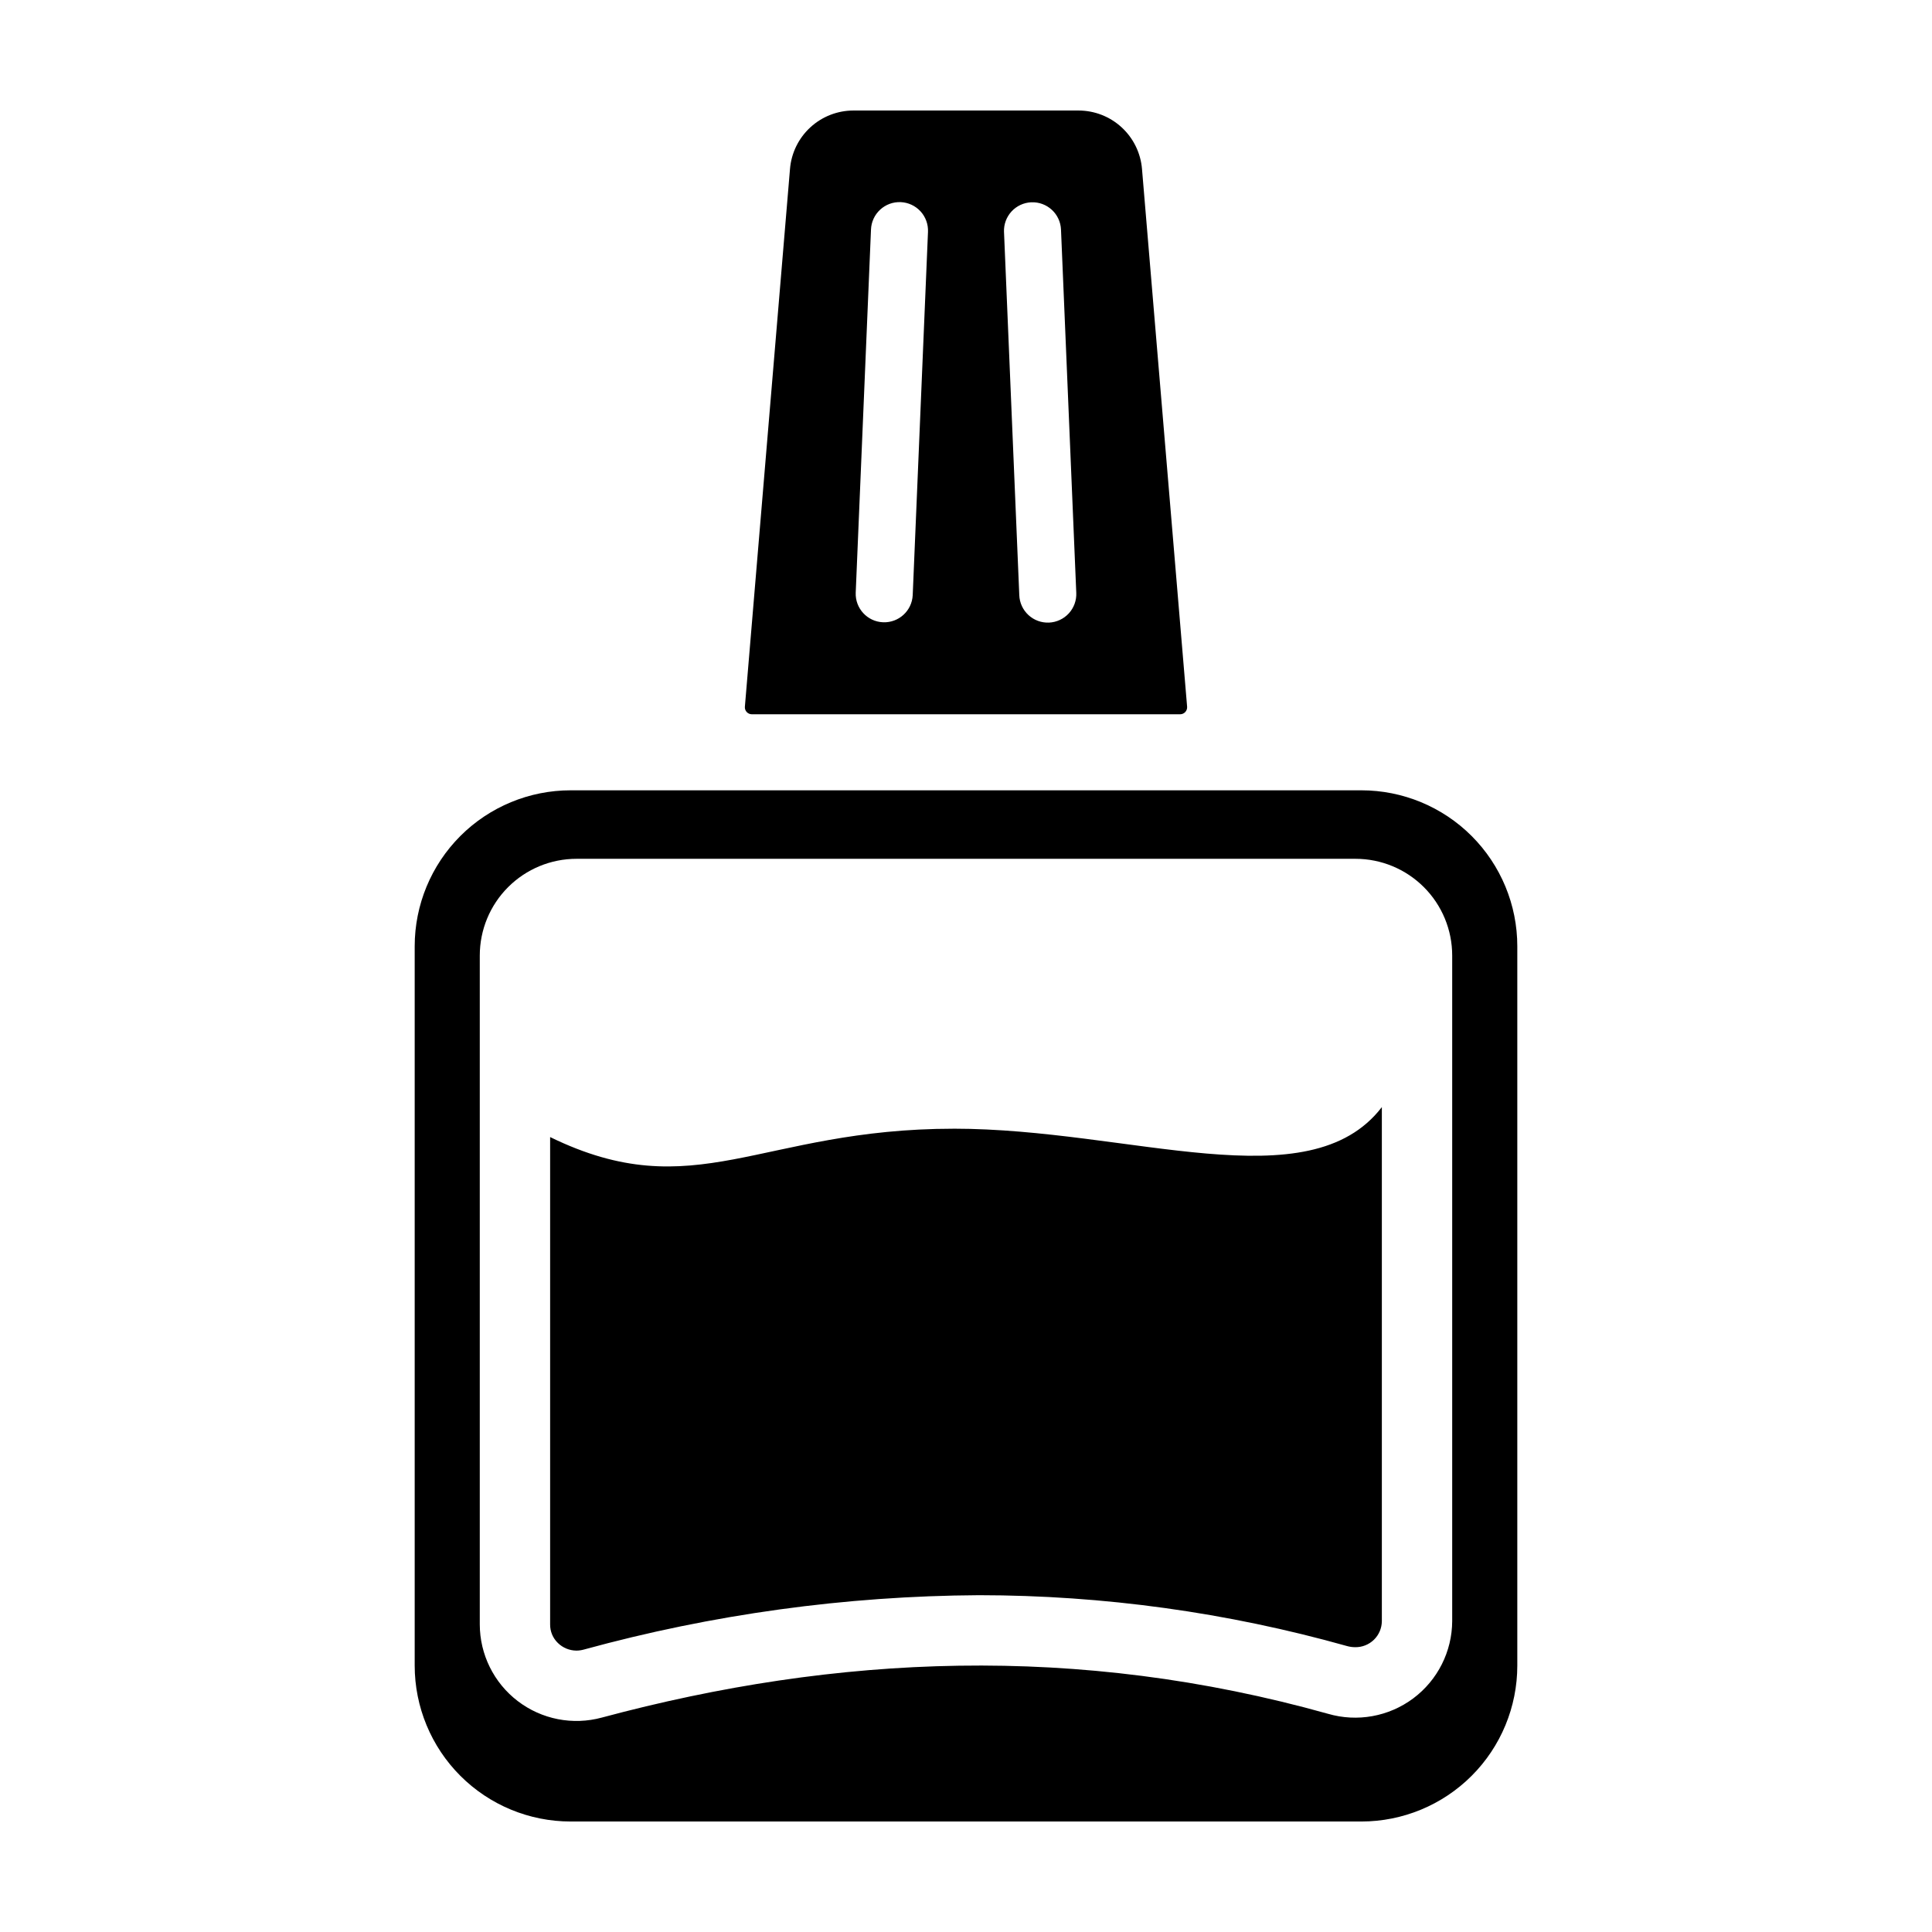
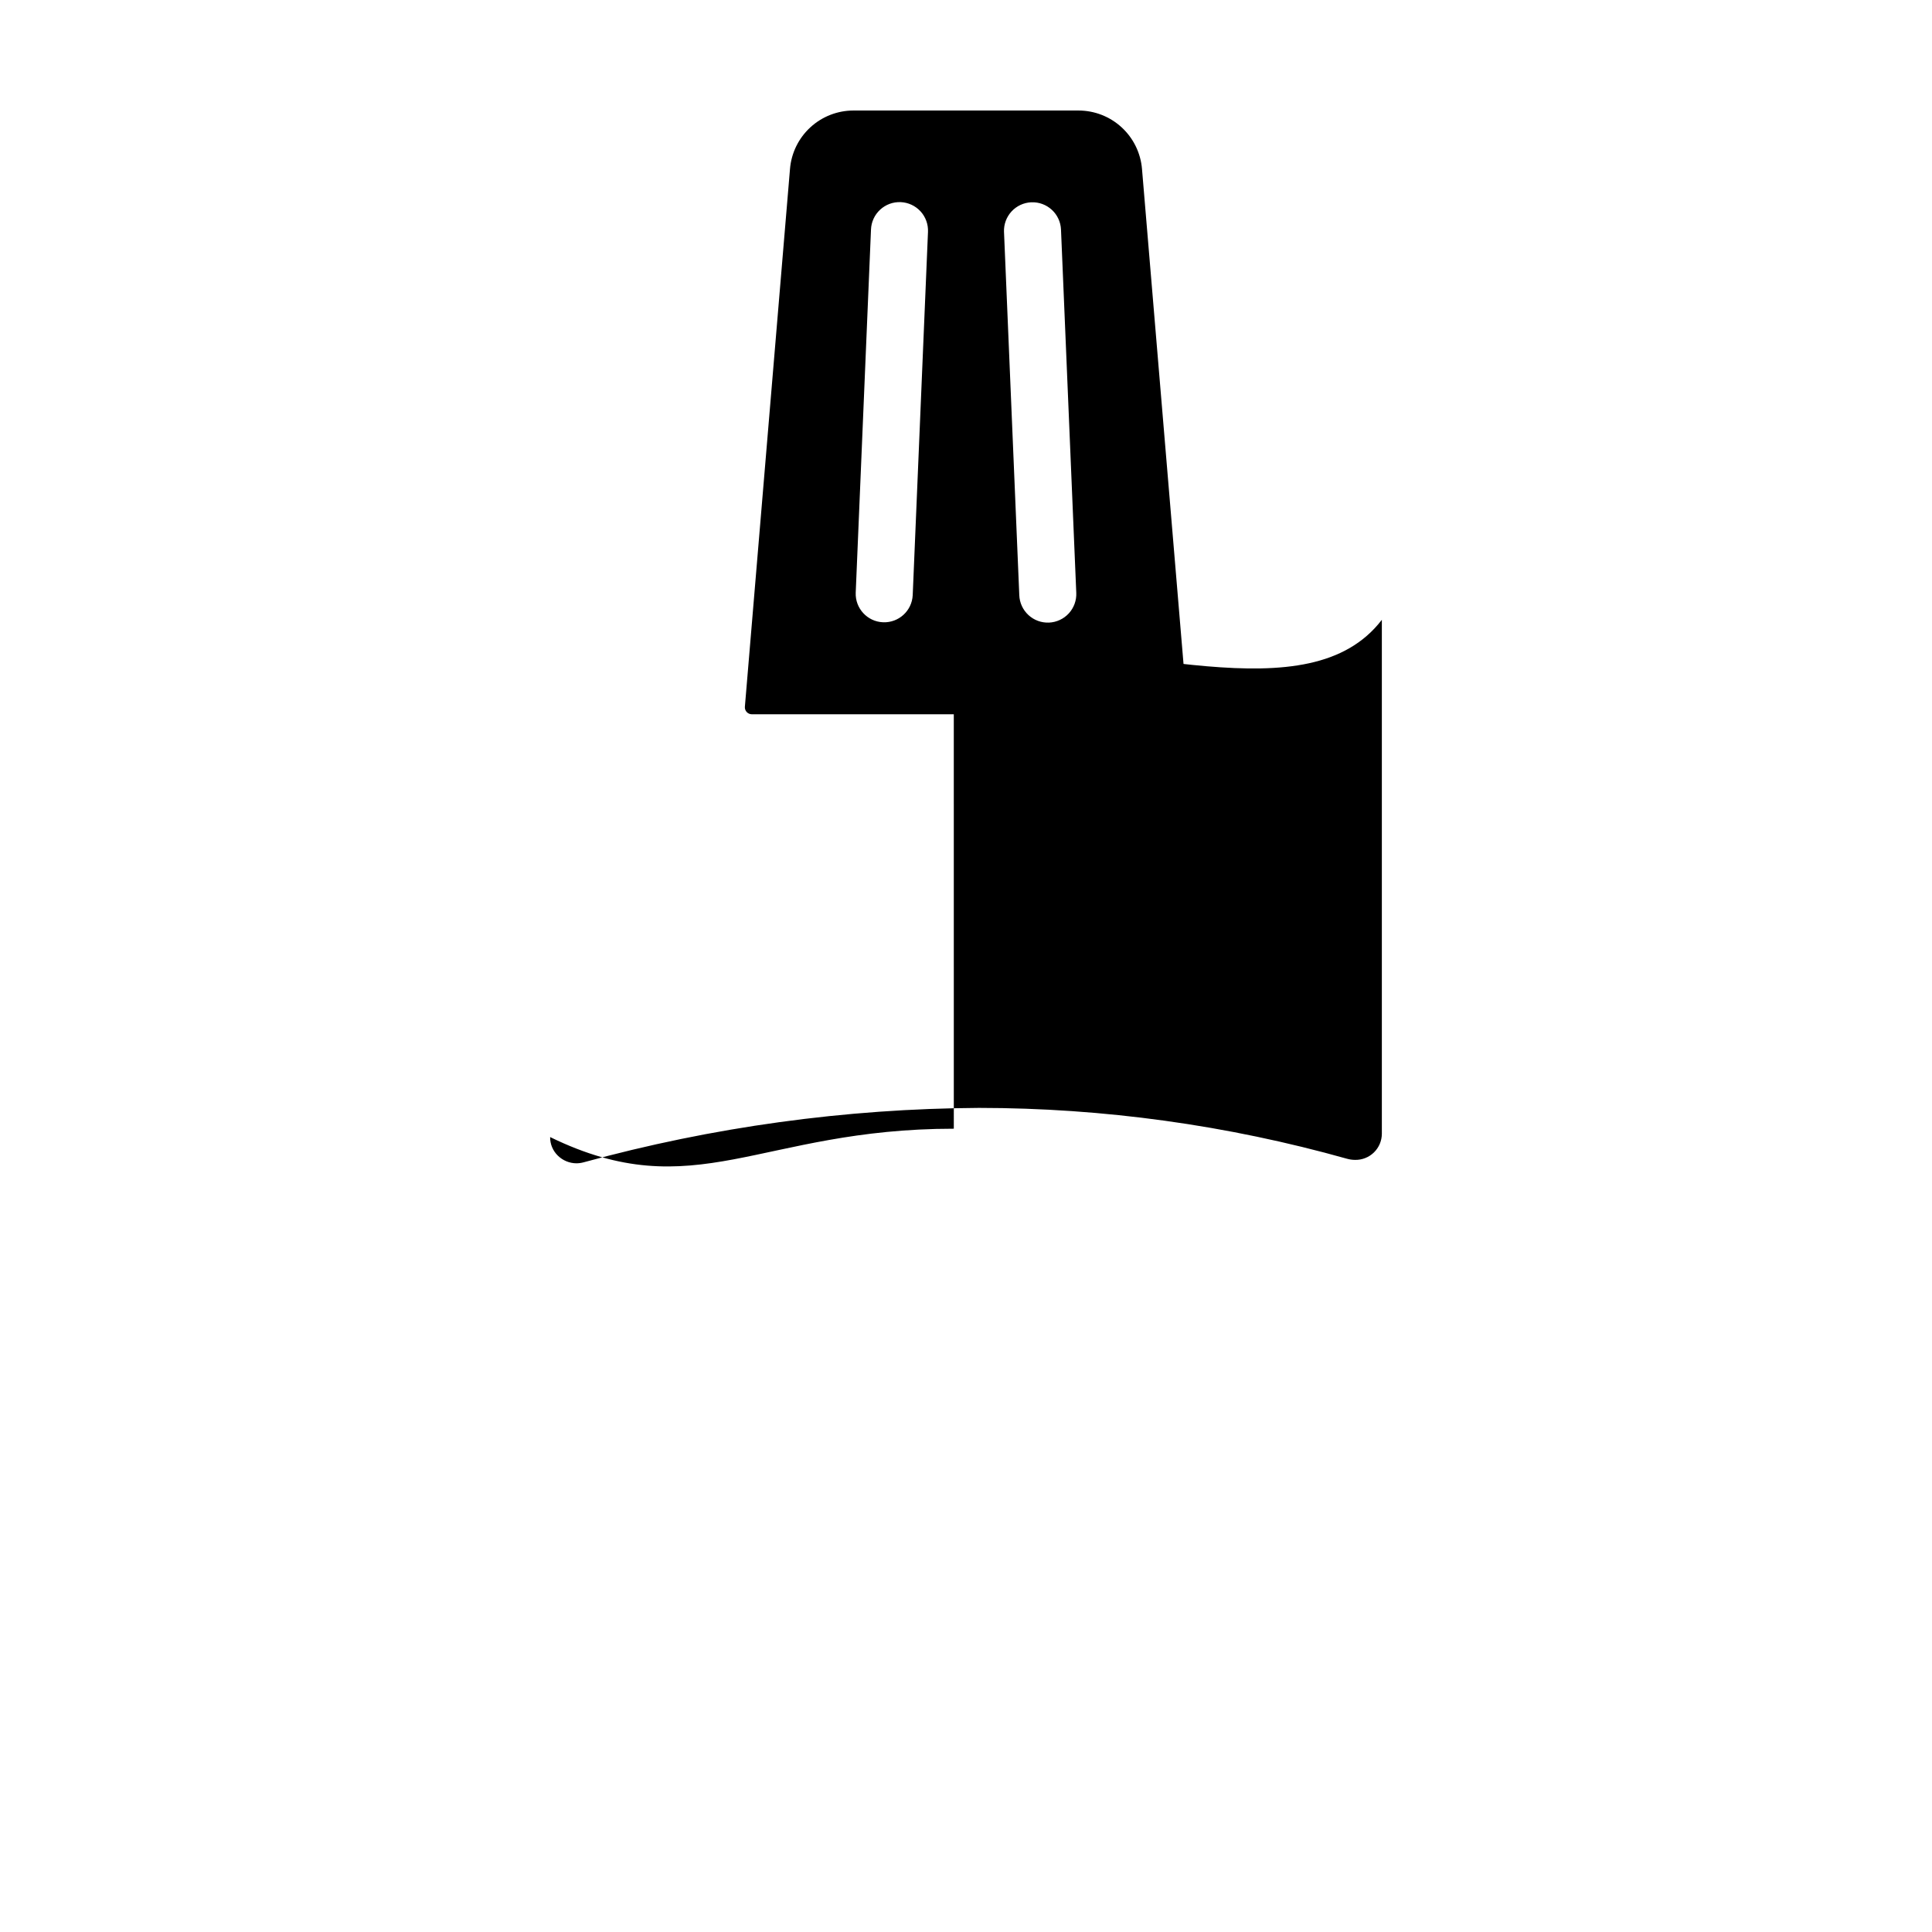
<svg xmlns="http://www.w3.org/2000/svg" fill="#000000" width="800px" height="800px" version="1.1" viewBox="144 144 512 512">
  <g>
    <path d="m343.25 333.29h113.5-0.004c0.52 0 1.016-0.215 1.367-0.598 0.352-0.383 0.527-0.895 0.484-1.41l-11.957-142.52c-0.355-4.219-2.281-8.152-5.398-11.016-3.113-2.867-7.195-4.457-11.43-4.457h-59.629c-4.234 0-8.312 1.59-11.43 4.457-3.117 2.863-5.043 6.797-5.394 11.016l-11.957 142.52c-0.047 0.516 0.129 1.027 0.48 1.41 0.352 0.383 0.848 0.598 1.367 0.598zm74.055-135.68c4.172-0.176 7.695 3.062 7.871 7.234l4.047 96.238c0.098 2.012-0.613 3.977-1.969 5.461-1.359 1.484-3.254 2.367-5.262 2.453-2.012 0.082-3.973-0.637-5.449-2.004-1.48-1.363-2.352-3.266-2.422-5.273l-4.047-96.238h-0.004c-0.082-2.004 0.633-3.957 1.988-5.434 1.355-1.477 3.242-2.352 5.246-2.438zm-42.484 7.234c0.074-2.012 0.945-3.91 2.426-5.277 1.477-1.363 3.438-2.086 5.449-2 2.008 0.086 3.902 0.969 5.262 2.453 1.355 1.484 2.066 3.449 1.969 5.461l-4.047 96.238c-0.199 4.152-3.715 7.363-7.867 7.191-4.156-0.176-7.387-3.672-7.238-7.828z" />
-     <path d="m504.77 353.44h-209.54c-10.961 0-21.477 4.356-29.227 12.105-7.75 7.754-12.105 18.266-12.105 29.23v190.61c0 10.961 4.356 21.477 12.105 29.227 7.75 7.754 18.266 12.105 29.227 12.105h209.54c10.961 0 21.477-4.352 29.227-12.105 7.754-7.75 12.105-18.266 12.105-29.227v-190.61c0-10.965-4.352-21.477-12.105-29.23-7.75-7.75-18.266-12.105-29.227-12.105zm24.078 220.16c-0.035 8.074-3.859 15.66-10.328 20.492-6.469 4.828-14.832 6.34-22.582 4.082-66.41-18.617-130.25-15.703-192.44 1-7.699 2.094-15.934 0.484-22.277-4.359-6.34-4.84-10.066-12.359-10.074-20.34v-177.25c0-6.797 2.699-13.32 7.508-18.125 4.809-4.809 11.328-7.508 18.129-7.508h206.43c6.797 0 13.316 2.699 18.125 7.508 4.809 4.805 7.508 11.328 7.508 18.125z" />
-     <path d="m396.77 443.12c-51.496 0-68.602 20.941-106.98 2.215v129.14c-0.023 1.852 0.715 3.633 2.047 4.922 1.312 1.289 3.074 2.016 4.91 2.031 0.648-0.004 1.293-0.09 1.918-0.262 34.145-9.367 69.367-14.215 104.77-14.422 32.973 0.02 65.789 4.555 97.535 13.477 0.695 0.195 1.41 0.297 2.133 0.301 1.867 0.039 3.668-0.672 5.004-1.973 1.336-1.301 2.09-3.086 2.098-4.953v-136.2c-19.355 25.191-66.727 5.719-113.44 5.719z" />
+     <path d="m396.77 443.12c-51.496 0-68.602 20.941-106.98 2.215c-0.023 1.852 0.715 3.633 2.047 4.922 1.312 1.289 3.074 2.016 4.91 2.031 0.648-0.004 1.293-0.09 1.918-0.262 34.145-9.367 69.367-14.215 104.77-14.422 32.973 0.02 65.789 4.555 97.535 13.477 0.695 0.195 1.41 0.297 2.133 0.301 1.867 0.039 3.668-0.672 5.004-1.973 1.336-1.301 2.09-3.086 2.098-4.953v-136.2c-19.355 25.191-66.727 5.719-113.44 5.719z" />
  </g>
</svg>